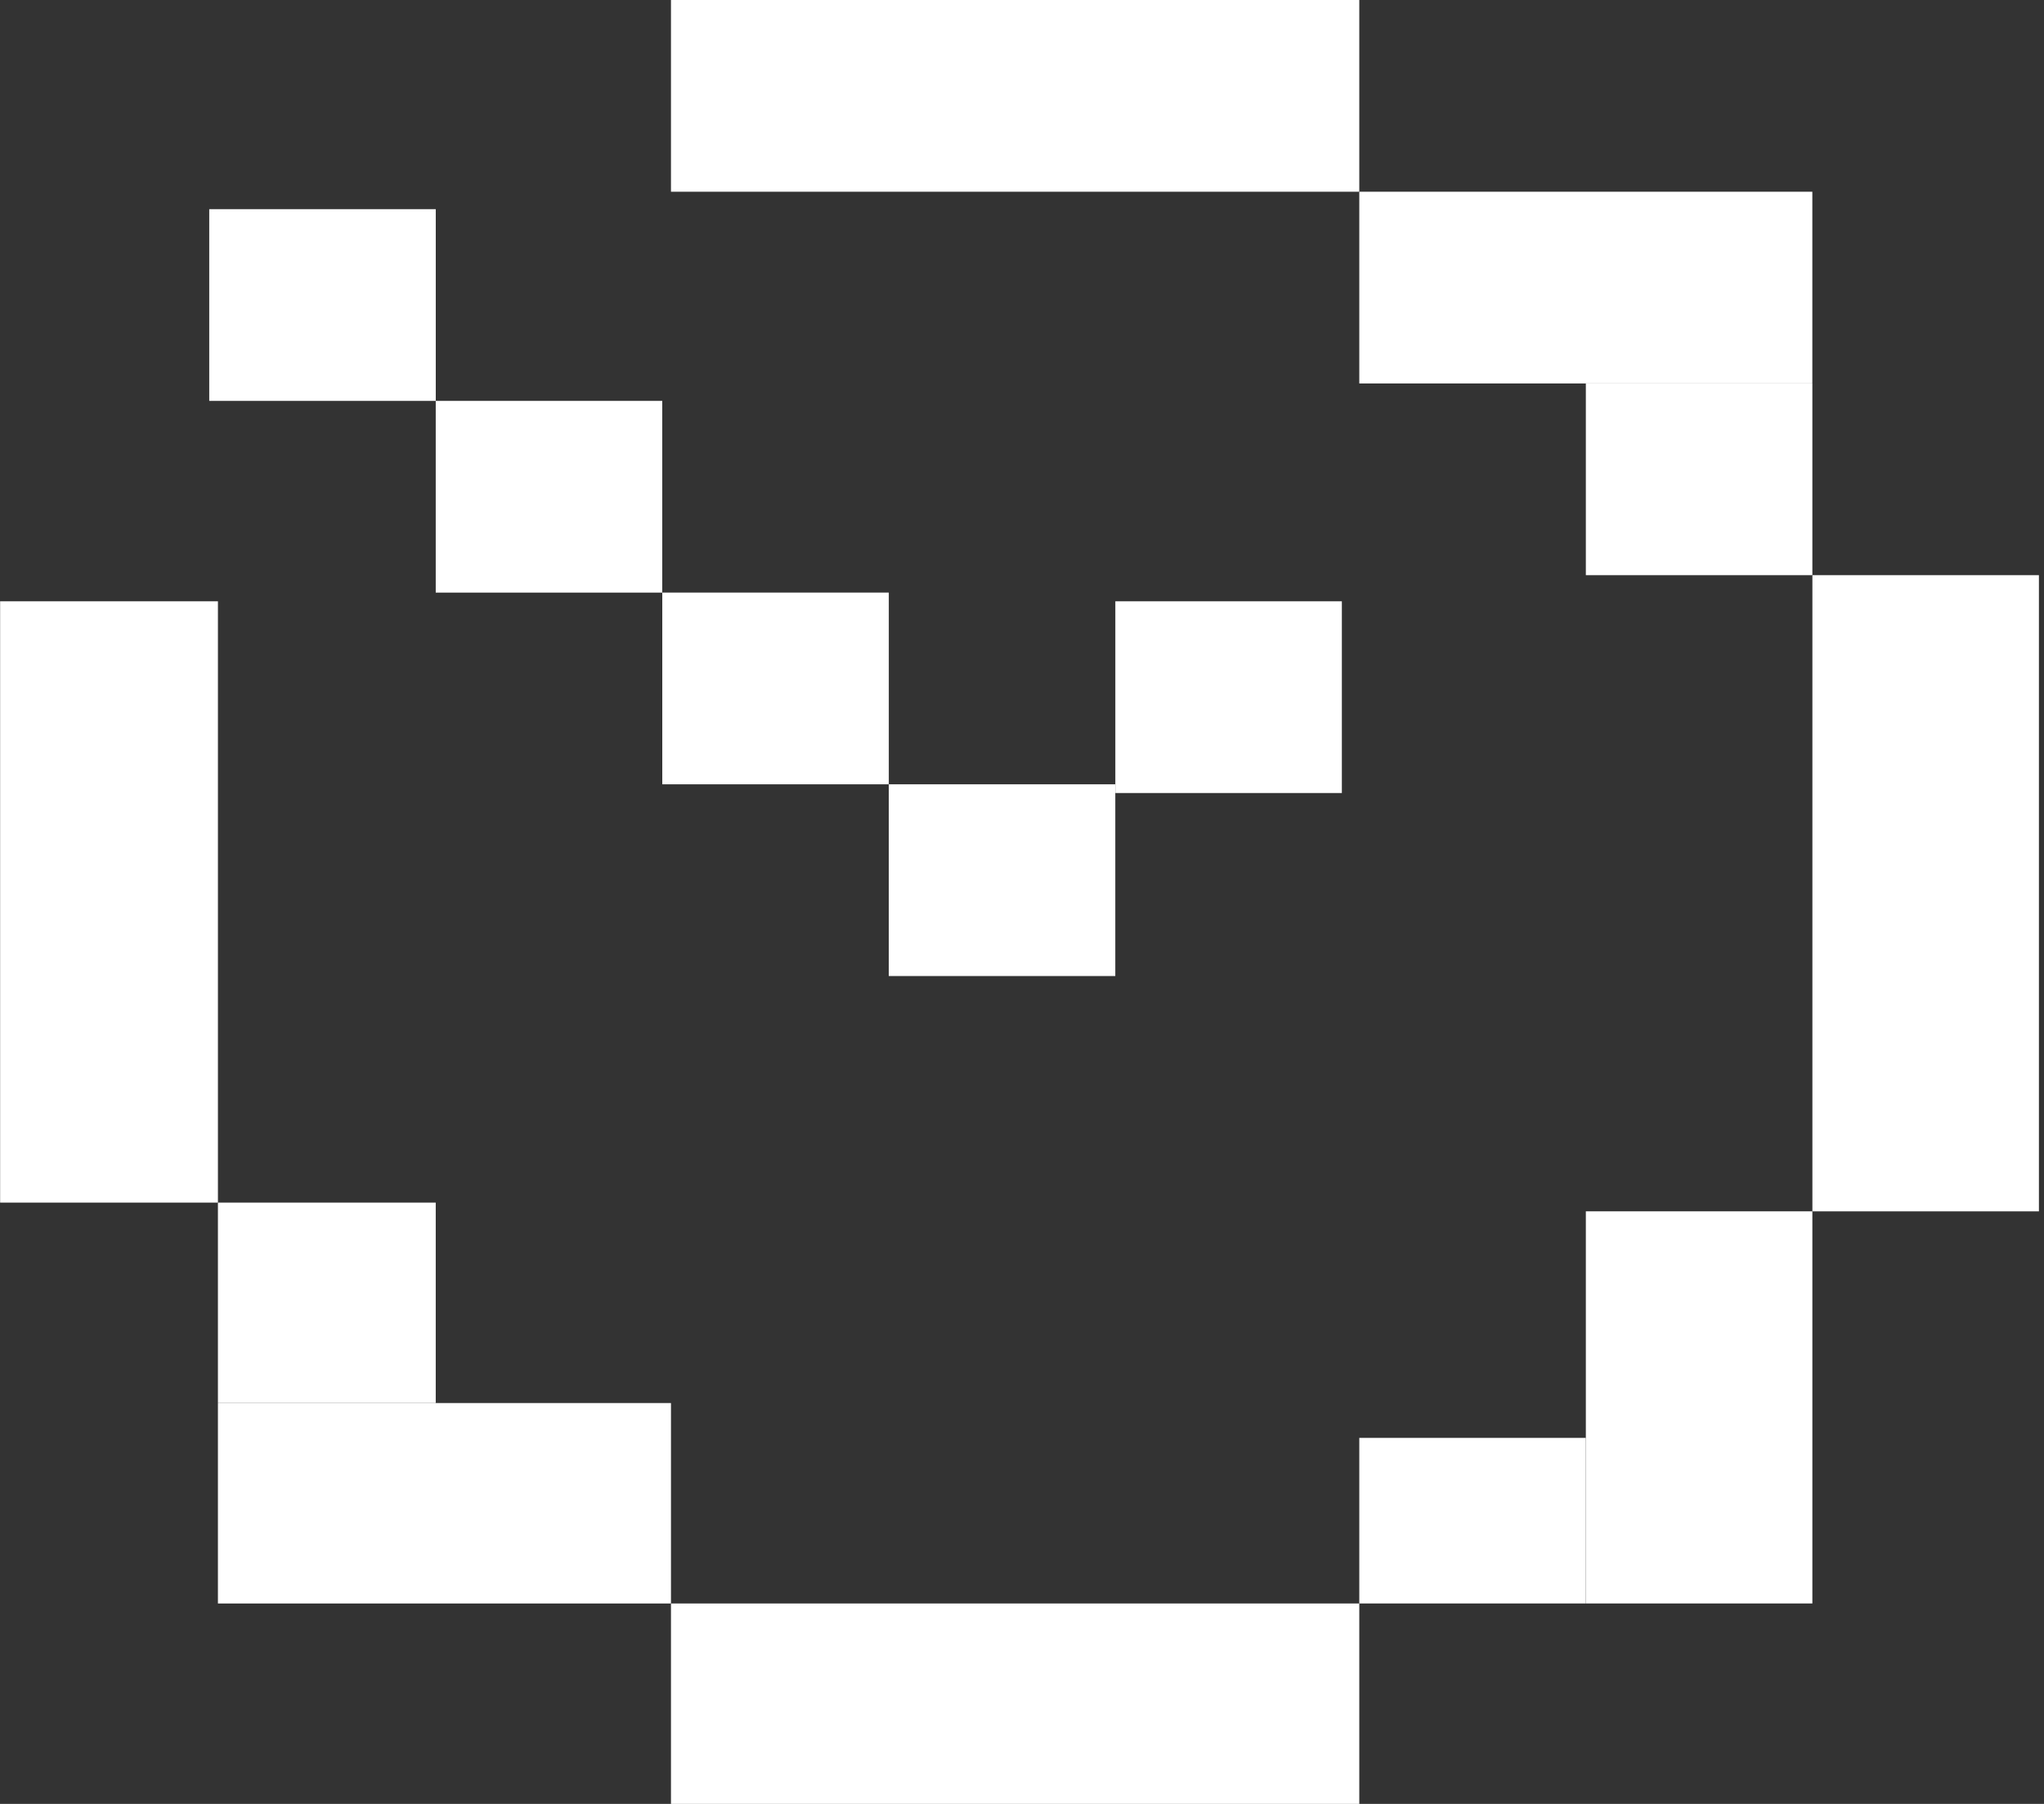
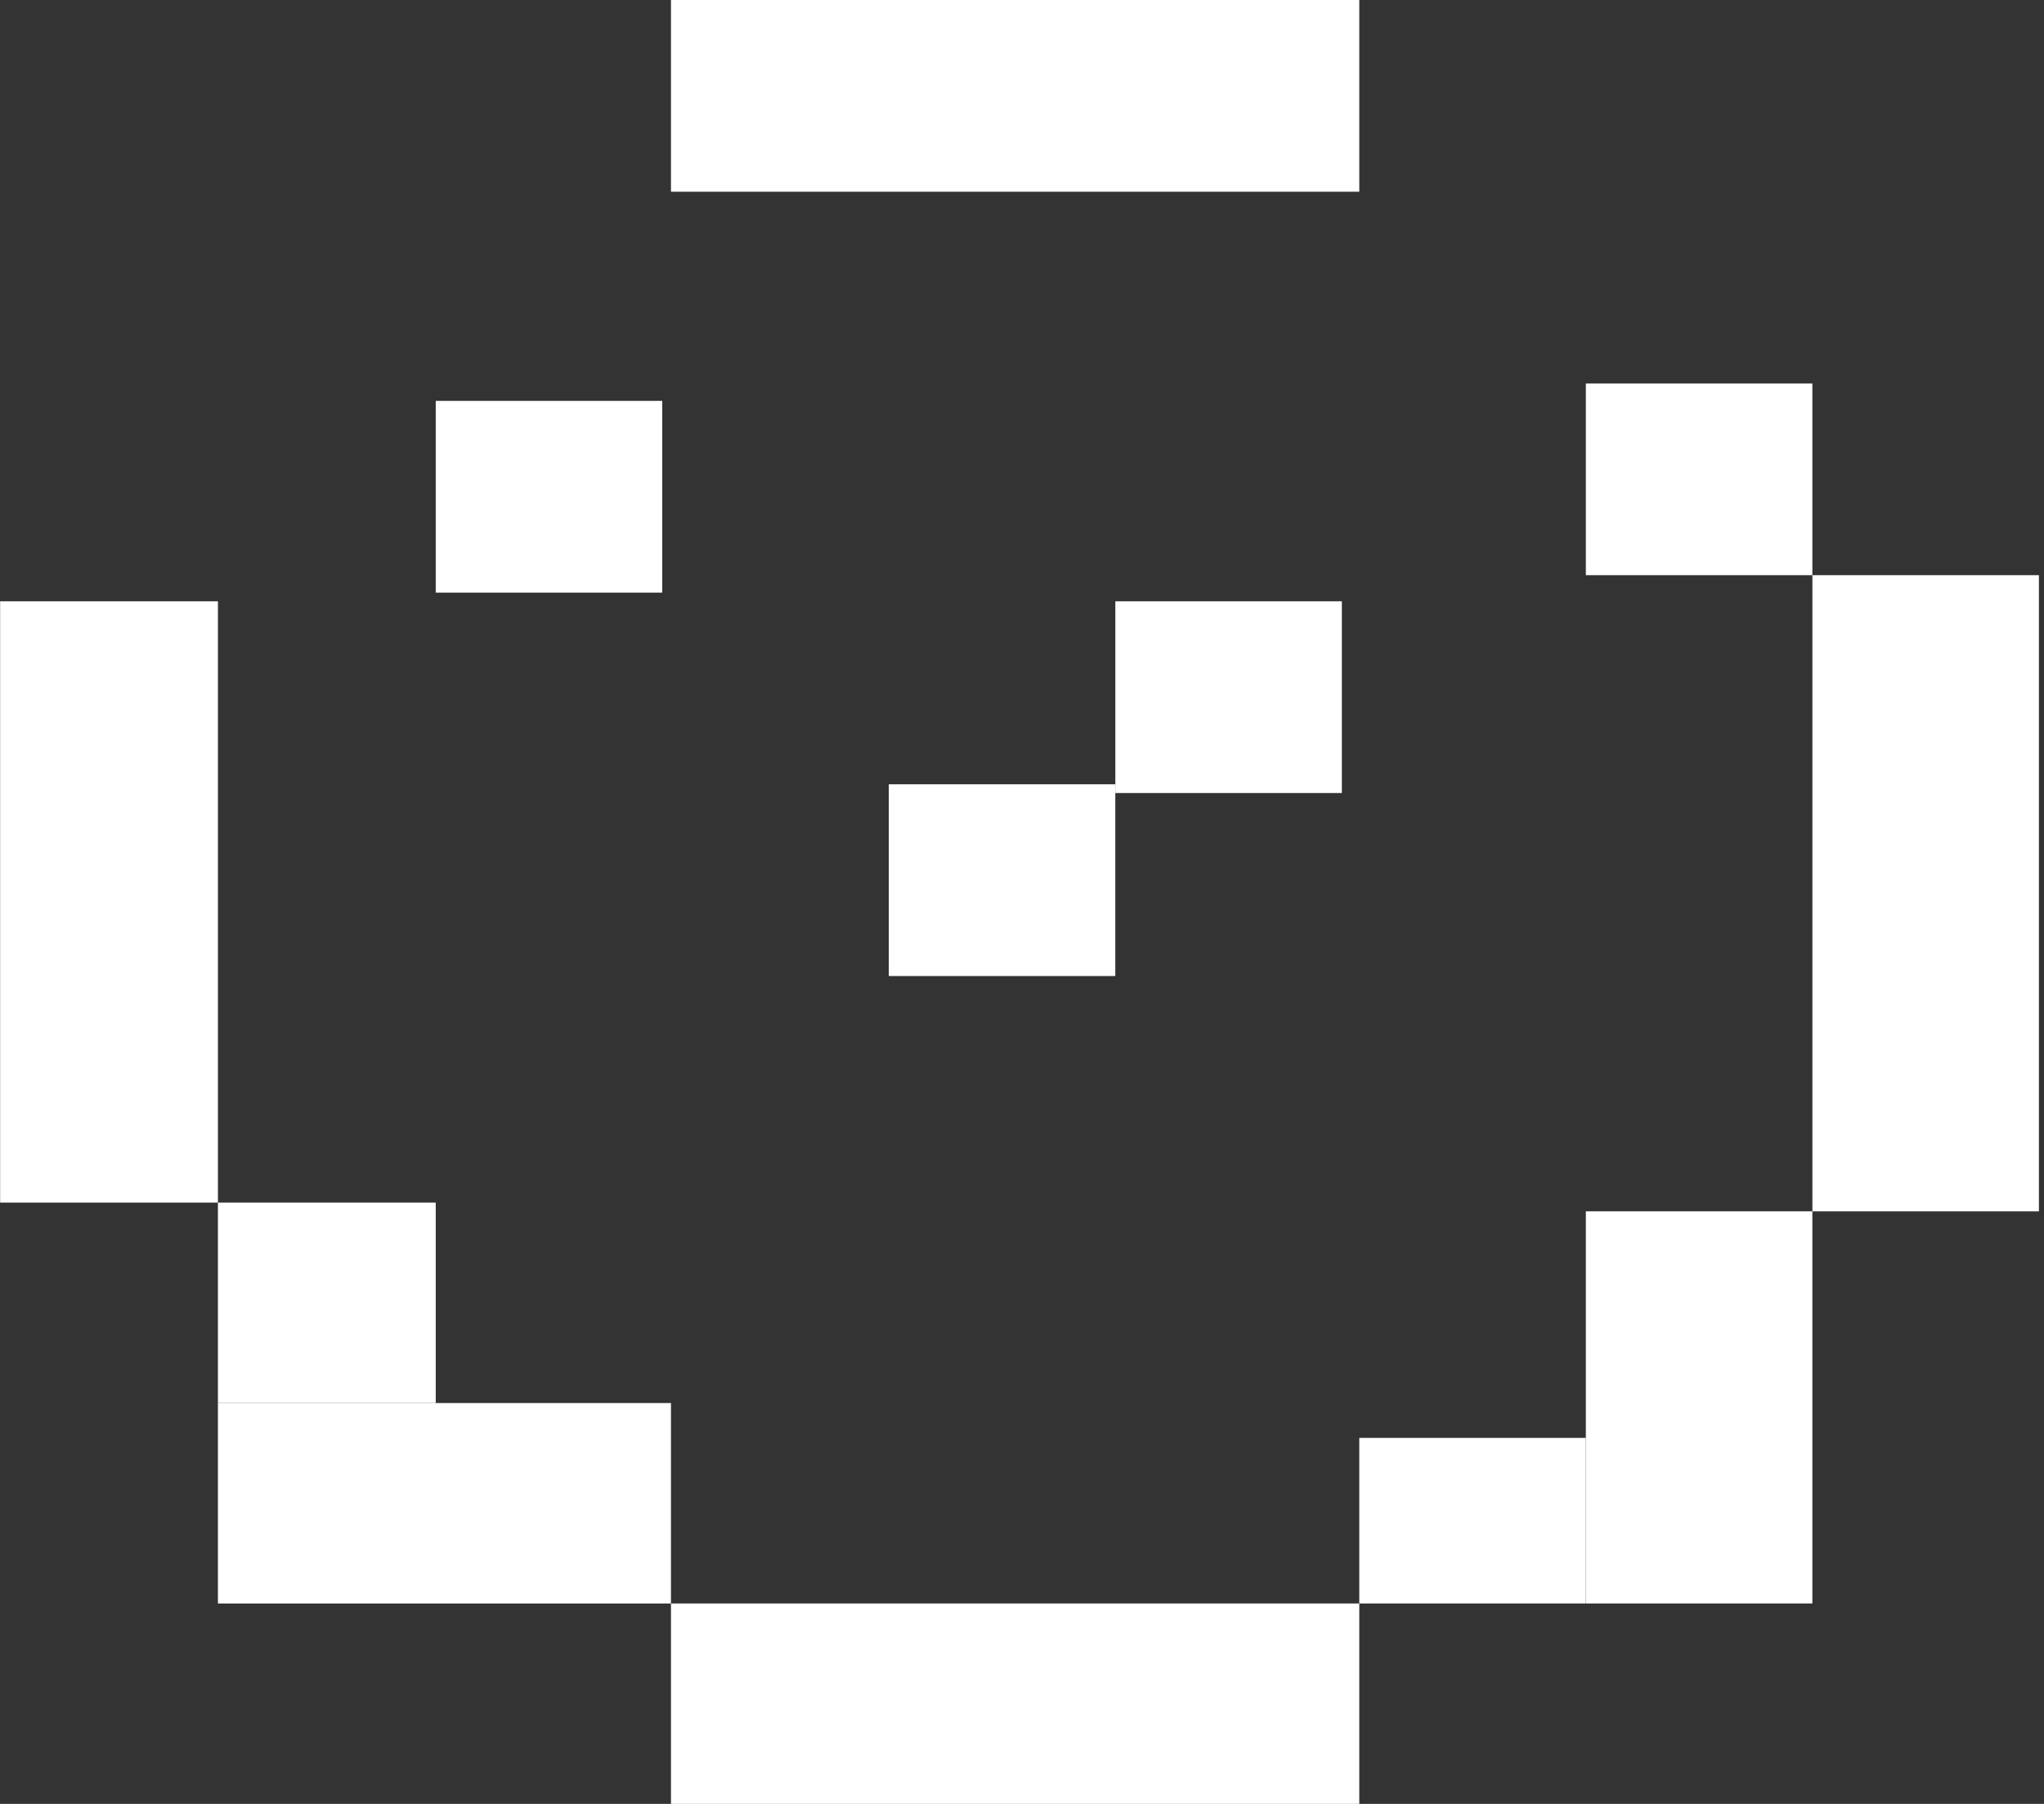
<svg xmlns="http://www.w3.org/2000/svg" width="68" height="60" viewBox="0 0 68 60" fill="none">
  <rect x="0" y="0" width="68" height="60" fill="#333333" stroke="none" />
  <rect x="22.322" y="0" width="22.899" height="6.377" fill="white" />
-   <rect x="45.221" y="6.377" width="15.072" height="6.377" fill="white" />
  <rect x="52.758" y="12.754" width="7.536" height="6.377" fill="white" />
-   <rect x="6.961" y="6.957" width="7.536" height="6.377" fill="white" />
  <rect x="14.496" y="13.334" width="7.536" height="6.377" fill="white" />
-   <rect x="22.033" y="19.71" width="7.536" height="6.377" fill="white" />
  <rect x="29.568" y="26.087" width="7.536" height="6.377" fill="white" />
  <rect x="37.105" y="20" width="7.536" height="6.377" fill="white" />
  <rect x="60.295" y="19.131" width="7.536" height="21.16" fill="white" />
  <rect x="52.758" y="40.29" width="7.536" height="13.043" fill="white" />
  <rect x="45.221" y="47.826" width="7.536" height="5.507" fill="white" />
  <rect x="22.322" y="53.334" width="22.899" height="6.667" fill="white" />
  <rect x="7.25" y="46.667" width="15.072" height="6.667" fill="white" />
  <rect x="7.25" y="40" width="7.246" height="6.667" fill="white" />
  <rect x="0.004" y="20" width="7.246" height="20" fill="white" />
</svg>